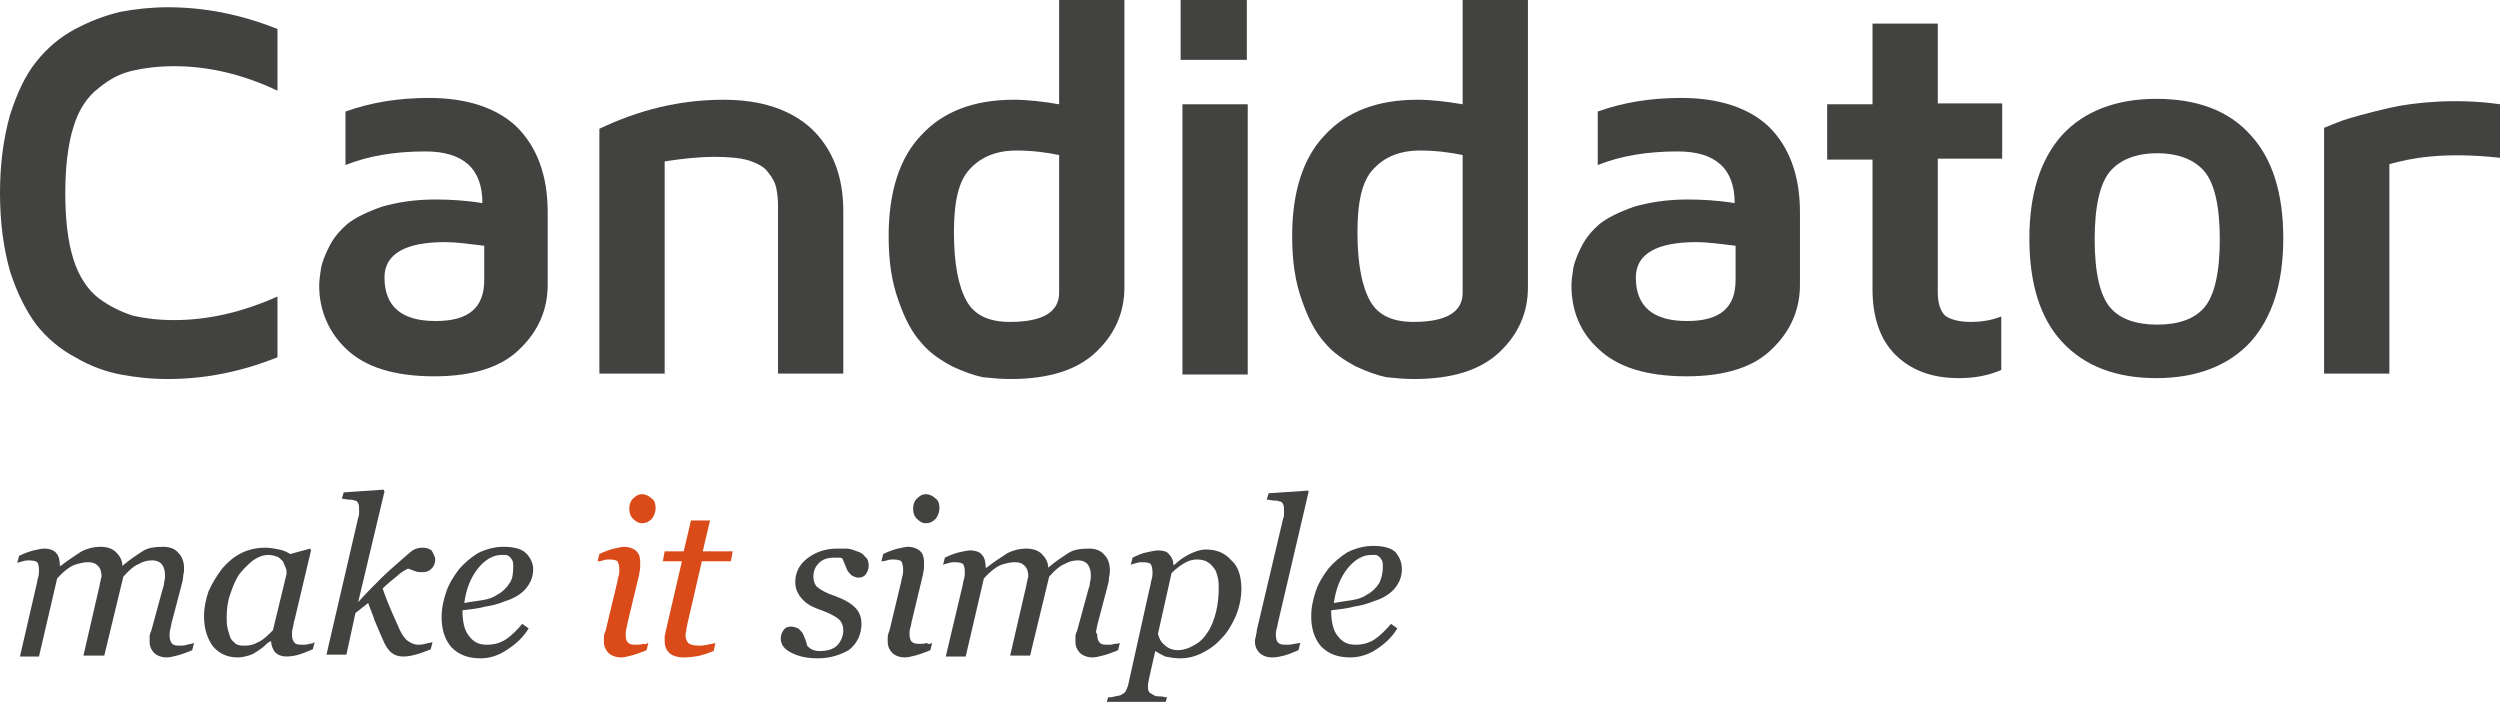
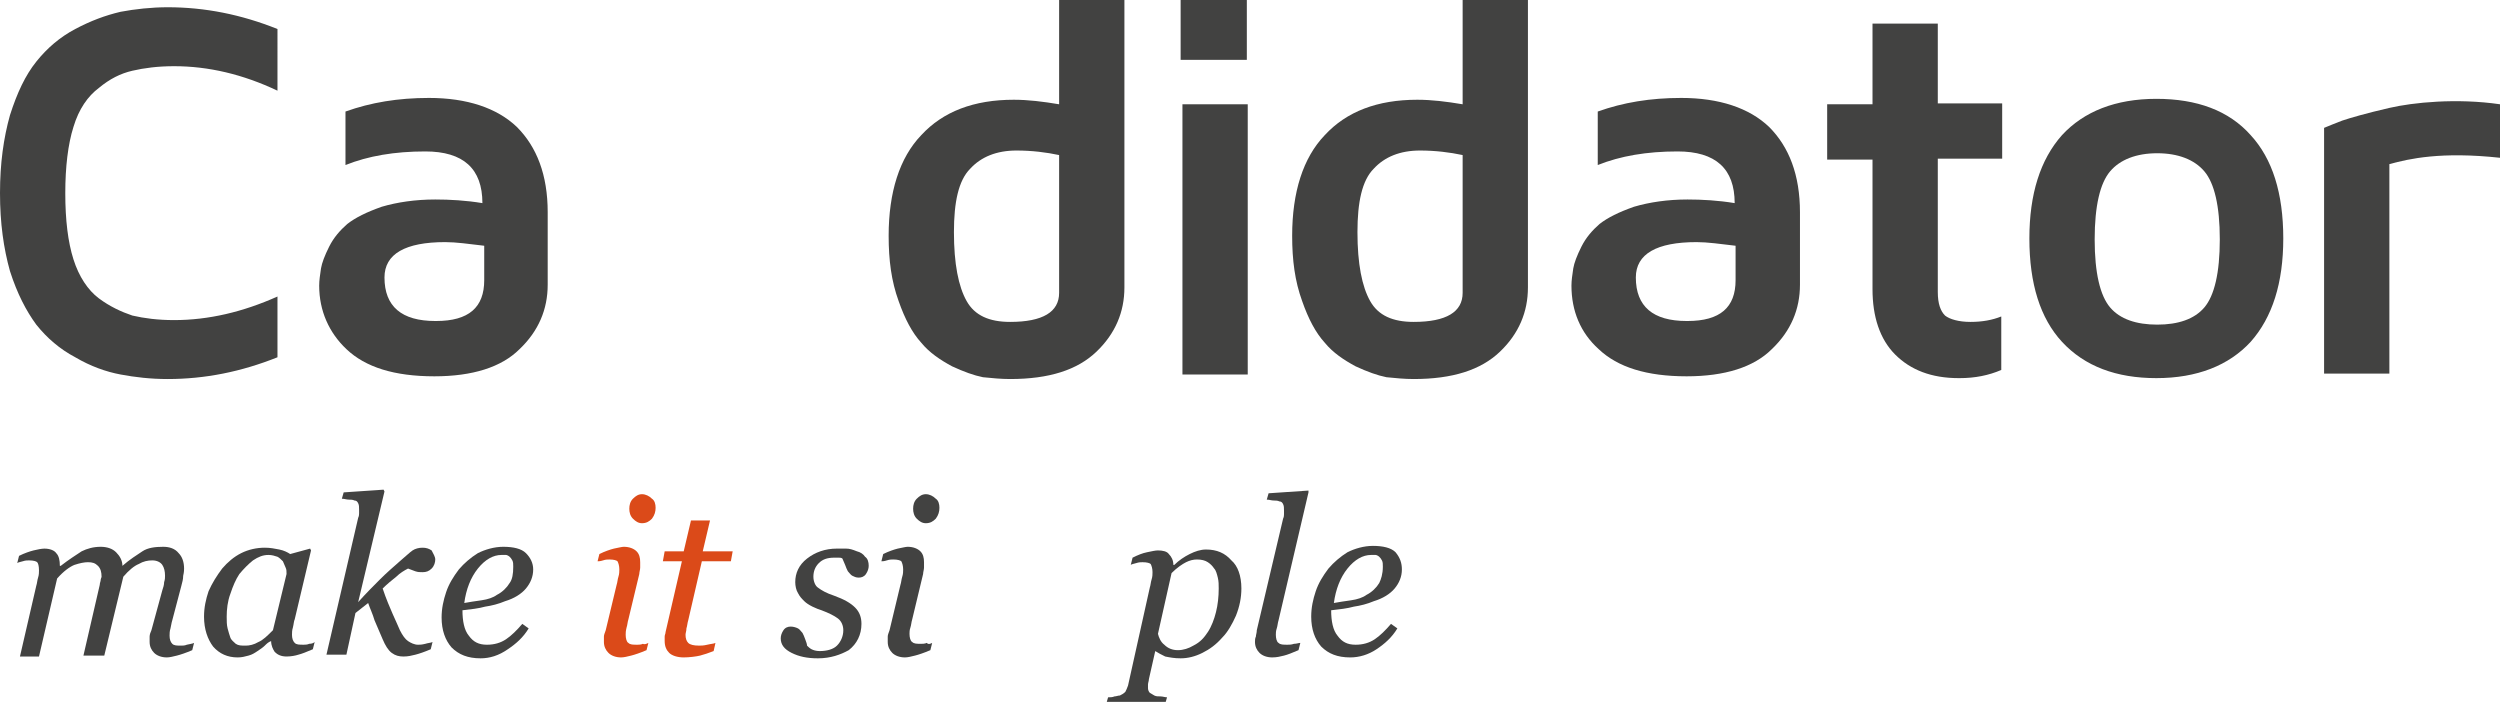
<svg xmlns="http://www.w3.org/2000/svg" version="1.0" id="Layer_1" x="0px" y="0px" viewBox="0 0 275.7 77.4" style="enable-background:new 0 0 275.7 77.4;" xml:space="preserve">
  <style type="text/css">
	.st0{fill:#424241;}
	.st1{fill:#DB4A19;}
</style>
  <g>
    <path class="st0" d="M1.1,29.9C0.4,27.4,0,24.6,0,21.3c0-3.3,0.4-6.1,1.1-8.6c0.8-2.5,1.7-4.4,2.9-5.9c1.2-1.5,2.6-2.7,4.3-3.6   c1.7-0.9,3.3-1.5,5-1.9c1.6-0.3,3.4-0.5,5.2-0.5c4.1,0,8.1,0.8,12.1,2.4V10C26.8,8.2,23,7.3,19.2,7.3c-1.8,0-3.3,0.2-4.6,0.5   c-1.3,0.3-2.5,0.9-3.7,1.9C9.7,10.6,8.7,12,8.1,14c-0.6,1.9-0.9,4.4-0.9,7.3c0,3,0.3,5.4,0.9,7.3c0.6,1.9,1.6,3.4,2.8,4.3   c1.2,0.9,2.5,1.5,3.7,1.9c1.3,0.3,2.8,0.5,4.6,0.5c3.8,0,7.6-0.9,11.4-2.6v6.7c-4,1.6-8,2.4-12.1,2.4c-1.9,0-3.6-0.2-5.2-0.5   c-1.6-0.3-3.3-0.9-5-1.9c-1.7-0.9-3.1-2.1-4.3-3.6C2.9,34.3,1.9,32.4,1.1,29.9" />
    <path class="st0" d="M35.2,31.5c0-0.6,0.1-1.2,0.2-1.9c0.1-0.6,0.4-1.4,0.9-2.4c0.5-1,1.2-1.8,2-2.5c0.9-0.7,2.1-1.3,3.8-1.9   c1.7-0.5,3.7-0.8,5.9-0.8c1.6,0,3.4,0.1,5.2,0.4c0-3.8-2.1-5.7-6.3-5.7c-3.4,0-6.3,0.5-8.8,1.5v-5.9c2.8-1,5.8-1.5,9.2-1.5   c4.2,0,7.5,1.1,9.7,3.2c2.2,2.2,3.4,5.3,3.4,9.4v8c0,2.7-1,5.1-3.1,7.1c-2,2-5.2,3-9.4,3c-4.4,0-7.6-1-9.7-3   C36.3,36.7,35.2,34.3,35.2,31.5 M42.4,30.6c0,3.2,1.9,4.8,5.6,4.8h0.1c3.6,0,5.3-1.5,5.3-4.5v-3.8c-1.7-0.2-3.1-0.4-4.3-0.4   C44.7,26.7,42.4,28,42.4,30.6" />
-     <path class="st0" d="M66.1,41.2v-27C70.5,12.1,75,11,79.8,11c4.2,0,7.4,1.1,9.7,3.2c2.3,2.2,3.5,5.2,3.5,9.1v17.9h-7.2V22.7   c0-0.8-0.1-1.5-0.2-2c-0.1-0.5-0.4-1.1-0.9-1.7c-0.4-0.6-1.2-1-2.1-1.3c-1-0.3-2.3-0.4-3.8-0.4c-1.7,0-3.6,0.2-5.5,0.5v23.4H66.1z" />
    <path class="st0" d="M98,26c0-4.8,1.2-8.6,3.6-11.1c2.4-2.6,5.8-3.9,10.2-3.9c1.6,0,3.2,0.2,5,0.5V0h7.2v31.7c0,2.7-1,5.1-3.1,7.1   c-2.1,2-5.2,3-9.5,3c-1,0-2-0.1-3-0.2c-1-0.2-2.1-0.6-3.4-1.2c-1.3-0.7-2.5-1.5-3.4-2.6c-1-1.1-1.8-2.6-2.5-4.6   C98.3,31,98,28.7,98,26 M105.2,25.6c0,3.5,0.5,6,1.4,7.6c0.9,1.6,2.5,2.3,4.8,2.3c3.6,0,5.4-1.1,5.4-3.2V17.1   c-1.4-0.3-3-0.5-4.7-0.5c-2.2,0-3.9,0.7-5.1,2C105.7,19.9,105.2,22.3,105.2,25.6" />
    <path class="st0" d="M130.2,0h7.3v6.6h-7.3V0z M130.4,11.5h7.2v29.8h-7.2V11.5z" />
    <path class="st0" d="M142.5,26c0-4.8,1.2-8.6,3.6-11.1c2.4-2.6,5.8-3.9,10.2-3.9c1.6,0,3.2,0.2,5,0.5V0h7.2v31.7   c0,2.7-1,5.1-3.1,7.1c-2.1,2-5.2,3-9.5,3c-1,0-2-0.1-3-0.2c-1-0.2-2.1-0.6-3.4-1.2c-1.3-0.7-2.5-1.5-3.4-2.6   c-1-1.1-1.8-2.6-2.5-4.6C142.8,31,142.5,28.7,142.5,26 M149.7,25.6c0,3.5,0.5,6,1.4,7.6c0.9,1.6,2.5,2.3,4.8,2.3   c3.6,0,5.4-1.1,5.4-3.2V17.1c-1.4-0.3-3-0.5-4.7-0.5c-2.2,0-3.9,0.7-5.1,2C150.2,19.9,149.7,22.3,149.7,25.6" />
    <path class="st0" d="M173.3,31.5c0-0.6,0.1-1.2,0.2-1.9c0.1-0.6,0.4-1.4,0.9-2.4c0.5-1,1.2-1.8,2-2.5c0.9-0.7,2.1-1.3,3.8-1.9   c1.7-0.5,3.7-0.8,5.9-0.8c1.6,0,3.4,0.1,5.2,0.4c0-3.8-2.1-5.7-6.3-5.7c-3.4,0-6.3,0.5-8.8,1.5v-5.9c2.8-1,5.8-1.5,9.2-1.5   c4.2,0,7.5,1.1,9.7,3.2c2.2,2.2,3.4,5.3,3.4,9.4v8c0,2.7-1,5.1-3.1,7.1c-2,2-5.2,3-9.4,3c-4.4,0-7.6-1-9.7-3   C174.3,36.7,173.3,34.3,173.3,31.5 M180.4,30.6c0,3.2,1.9,4.8,5.6,4.8h0.1c3.6,0,5.3-1.5,5.3-4.5v-3.8c-1.7-0.2-3.1-0.4-4.3-0.4   C182.7,26.7,180.4,28,180.4,30.6" />
    <path class="st0" d="M201.5,17.6v-6.1h5V2.6h7.2v8.8h7.1v6.1h-7.1v14.7c0,1.3,0.3,2.1,0.8,2.6c0.5,0.4,1.5,0.7,2.8,0.7   c1.3,0,2.4-0.2,3.4-0.6v5.9c-1.4,0.6-2.9,0.9-4.6,0.9H216c-3,0-5.3-0.9-7-2.6c-1.7-1.7-2.5-4.2-2.5-7.2V17.6H201.5z" />
    <path class="st0" d="M227.4,37.7c-2.4-2.6-3.6-6.4-3.6-11.4c0-4.9,1.2-8.7,3.6-11.4c2.4-2.6,5.9-4,10.4-4c4.5,0,8,1.3,10.4,4   c2.4,2.6,3.6,6.4,3.6,11.4c0,4.9-1.2,8.7-3.6,11.4c-2.4,2.6-5.9,4-10.4,4C233.4,41.7,229.9,40.4,227.4,37.7 M232.7,18.9   c-1.1,1.3-1.7,3.8-1.7,7.5c0,3.7,0.6,6.2,1.7,7.5c1.1,1.3,2.9,1.9,5.2,1.9s4.1-0.6,5.2-1.9c1.1-1.3,1.7-3.8,1.7-7.5   c0-3.7-0.6-6.2-1.7-7.5c-1.1-1.3-2.9-2-5.2-2S233.8,17.6,232.7,18.9" />
    <path class="st0" d="M256.3,41.2V14.1c0.5-0.2,1.2-0.5,2-0.8c0.9-0.3,2.6-0.8,5.2-1.4c2.6-0.6,7.4-1.1,12.2-0.4v5.9   c-6.5-0.7-10,0.1-12.2,0.7v23.1H256.3z" />
  </g>
  <g>
    <path class="st0" d="M21.4,70.9l-0.2,0.8c-0.7,0.3-1.3,0.5-1.7,0.6c-0.4,0.1-0.8,0.2-1.1,0.2c-0.6,0-1.1-0.2-1.4-0.5   c-0.3-0.3-0.5-0.7-0.5-1.2c0-0.2,0-0.4,0-0.6c0-0.2,0.1-0.5,0.2-0.7l1.2-4.4c0.1-0.3,0.2-0.6,0.2-0.9c0.1-0.3,0.1-0.5,0.1-0.7   c0-0.5-0.1-0.9-0.3-1.2c-0.2-0.3-0.6-0.5-1.1-0.5c-0.5,0-1,0.1-1.5,0.4c-0.5,0.2-1.1,0.7-1.7,1.4l-2.1,8.7H9.2l1.8-7.8   c0-0.2,0.1-0.4,0.1-0.5c0-0.2,0.1-0.3,0.1-0.4c0-0.5-0.1-0.9-0.4-1.2c-0.3-0.3-0.6-0.4-1.1-0.4c-0.4,0-0.9,0.1-1.5,0.3   c-0.5,0.2-1.2,0.7-1.9,1.5l-2,8.6H2.2L4,64.6c0.1-0.3,0.1-0.6,0.2-0.9c0.1-0.3,0.1-0.6,0.1-0.8c0-0.5-0.1-0.8-0.2-0.9   c-0.1-0.1-0.4-0.2-0.9-0.2c-0.2,0-0.4,0-0.7,0.1C2.2,62,2,62,1.9,62.1l0.2-0.8c0.6-0.3,1.2-0.5,1.6-0.6s0.9-0.2,1.2-0.2   c0.6,0,1.1,0.2,1.3,0.5c0.3,0.3,0.4,0.8,0.4,1.4h0.1c0.9-0.7,1.7-1.2,2.3-1.6c0.6-0.3,1.3-0.5,2.1-0.5c0.7,0,1.3,0.2,1.7,0.6   c0.4,0.4,0.7,0.9,0.7,1.5h0c0.8-0.7,1.6-1.2,2.2-1.6c0.6-0.4,1.4-0.5,2.3-0.5c0.7,0,1.3,0.2,1.7,0.7c0.4,0.4,0.6,1,0.6,1.7   c0,0.1,0,0.4-0.1,0.8c0,0.4-0.1,0.7-0.2,1.1l-1,3.8c-0.1,0.3-0.1,0.5-0.2,0.9c-0.1,0.3-0.1,0.6-0.1,0.8c0,0.4,0.1,0.7,0.3,0.9   c0.2,0.2,0.5,0.2,1,0.2c0.1,0,0.4,0,0.6-0.1C21,71,21.2,71,21.4,70.9z" />
    <path class="st0" d="M29.9,70.7L29.9,70.7c-0.3,0.1-0.5,0.3-0.7,0.5c-0.2,0.2-0.5,0.4-0.8,0.6c-0.3,0.2-0.6,0.4-1,0.5   c-0.4,0.1-0.7,0.2-1.2,0.2c-1.1,0-2-0.4-2.7-1.2c-0.6-0.8-1-1.9-1-3.3c0-1,0.2-1.9,0.5-2.8c0.4-0.9,0.9-1.7,1.5-2.5   c0.6-0.7,1.3-1.3,2.1-1.7c0.8-0.4,1.7-0.6,2.6-0.6c0.6,0,1.1,0.1,1.6,0.2c0.5,0.1,0.9,0.3,1.2,0.5l2.2-0.6l0.1,0.2l-1.8,7.6   c-0.1,0.2-0.1,0.5-0.2,0.9c-0.1,0.3-0.1,0.6-0.1,0.8c0,0.4,0.1,0.7,0.3,0.9c0.2,0.2,0.5,0.2,1,0.2c0.1,0,0.4,0,0.6-0.1   c0.3,0,0.5-0.1,0.6-0.2l-0.2,0.8c-0.7,0.3-1.2,0.5-1.6,0.6c-0.3,0.1-0.8,0.2-1.3,0.2c-0.6,0-1-0.2-1.3-0.5   C30.1,71.6,29.9,71.2,29.9,70.7z M31.6,63.3c0-0.3,0-0.5-0.1-0.7c-0.1-0.2-0.2-0.5-0.3-0.7c-0.2-0.2-0.4-0.4-0.6-0.5   c-0.3-0.1-0.6-0.2-1-0.2c-0.6,0-1.1,0.2-1.7,0.6c-0.5,0.4-1,0.9-1.5,1.5c-0.4,0.6-0.7,1.3-1,2.2C25.1,66.3,25,67.2,25,68   c0,0.5,0,0.9,0.1,1.3c0.1,0.4,0.2,0.7,0.3,1c0.1,0.3,0.4,0.5,0.6,0.7c0.3,0.2,0.6,0.2,1.1,0.2c0.4,0,0.9-0.1,1.4-0.4   c0.5-0.2,1-0.7,1.6-1.3L31.6,63.3z" />
    <path class="st0" d="M48,61.7c0,0.3-0.1,0.7-0.4,1c-0.3,0.3-0.6,0.4-1,0.4c-0.3,0-0.5,0-0.8-0.1c-0.3-0.1-0.5-0.2-0.8-0.3   c-0.4,0.2-0.9,0.5-1.3,0.9c-0.5,0.4-1,0.8-1.5,1.3c0.4,1.2,0.8,2.1,1.1,2.8c0.3,0.7,0.6,1.3,0.8,1.8c0.3,0.6,0.6,1,0.9,1.2   c0.3,0.2,0.7,0.4,1.1,0.4c0.2,0,0.4,0,0.8-0.1c0.3-0.1,0.6-0.1,0.8-0.2l-0.2,0.8c-0.7,0.3-1.3,0.5-1.7,0.6   c-0.4,0.1-0.8,0.2-1.3,0.2c-0.5,0-0.9-0.1-1.3-0.4c-0.4-0.3-0.7-0.8-1-1.5c-0.3-0.7-0.6-1.4-0.9-2.1c-0.2-0.7-0.5-1.3-0.7-1.9   l-1.4,1.1l-1,4.6h-2.2l3.5-15.1c0.1-0.2,0.1-0.4,0.1-0.5c0-0.1,0-0.2,0-0.4c0-0.3,0-0.5-0.1-0.7c-0.1-0.2-0.2-0.3-0.4-0.3   c-0.2-0.1-0.4-0.1-0.6-0.1c-0.3,0-0.5-0.1-0.8-0.1l0.2-0.7l4.4-0.3l0.1,0.2l-2.9,12.2h0c0.9-1,1.7-1.8,2.4-2.5   c0.7-0.7,1.5-1.4,2.3-2.1c0.6-0.5,1-0.9,1.3-1.1c0.3-0.2,0.7-0.3,1.1-0.3c0.4,0,0.7,0.1,1,0.3C47.8,61.1,48,61.4,48,61.7z" />
    <path class="st0" d="M58.8,62.8c0,0.8-0.3,1.5-0.8,2.1c-0.5,0.6-1.3,1.1-2.3,1.4c-0.7,0.3-1.5,0.5-2.2,0.6   c-0.7,0.2-1.6,0.3-2.5,0.4c0,1.2,0.2,2.2,0.7,2.8c0.5,0.7,1.1,1,2,1c0.8,0,1.5-0.2,2.1-0.6c0.6-0.4,1.2-1,1.8-1.7l0.7,0.5   c-0.6,1-1.4,1.7-2.3,2.3C55,72.3,54,72.6,53,72.6c-1.4,0-2.4-0.4-3.2-1.2c-0.7-0.8-1.1-1.9-1.1-3.3c0-1,0.2-1.9,0.5-2.8   c0.3-0.9,0.8-1.7,1.4-2.5c0.6-0.7,1.3-1.3,2.1-1.8c0.8-0.4,1.8-0.7,2.8-0.7c1.1,0,2,0.2,2.5,0.7C58.5,61.5,58.8,62.1,58.8,62.8z    M56.6,62.5c0-0.3,0-0.5-0.1-0.7c-0.1-0.2-0.2-0.3-0.3-0.4c-0.1-0.1-0.3-0.2-0.4-0.2c-0.2,0-0.3,0-0.5,0c-0.9,0-1.8,0.5-2.6,1.5   c-0.8,1-1.3,2.3-1.5,3.8c0.5-0.1,1.2-0.2,1.9-0.3c0.7-0.1,1.3-0.3,1.7-0.6c0.6-0.3,1.1-0.8,1.4-1.3C56.5,63.9,56.6,63.3,56.6,62.5z   " />
    <path class="st1" d="M71.5,70.9l-0.2,0.8c-0.7,0.3-1.3,0.5-1.7,0.6c-0.4,0.1-0.8,0.2-1.1,0.2c-0.6,0-1.1-0.2-1.4-0.5   c-0.3-0.3-0.5-0.7-0.5-1.2c0-0.2,0-0.4,0-0.6c0-0.2,0.1-0.4,0.2-0.7l1.2-5c0.1-0.3,0.1-0.6,0.2-0.9c0.1-0.3,0.1-0.6,0.1-0.8   c0-0.4-0.1-0.7-0.2-0.9c-0.1-0.1-0.4-0.2-0.9-0.2c-0.2,0-0.4,0-0.7,0.1c-0.3,0.1-0.5,0.1-0.6,0.1l0.2-0.8c0.6-0.3,1.2-0.5,1.6-0.6   c0.5-0.1,0.9-0.2,1.1-0.2c0.6,0,1.1,0.2,1.4,0.5c0.3,0.3,0.4,0.7,0.4,1.2c0,0.1,0,0.3,0,0.6c0,0.2-0.1,0.5-0.1,0.7l-1.2,5   c-0.1,0.3-0.1,0.6-0.2,0.9C69,69.6,69,69.8,69,70c0,0.4,0.1,0.8,0.3,0.9c0.2,0.2,0.5,0.2,1,0.2c0.1,0,0.4,0,0.6-0.1   C71.1,71.1,71.3,71,71.5,70.9z M72.3,56c0,0.4-0.1,0.8-0.4,1.2c-0.3,0.3-0.6,0.5-1.1,0.5c-0.4,0-0.7-0.2-1-0.5   c-0.3-0.3-0.4-0.7-0.4-1.1c0-0.4,0.1-0.8,0.4-1.1c0.3-0.3,0.6-0.5,1-0.5c0.4,0,0.8,0.2,1.1,0.5C72.2,55.2,72.3,55.6,72.3,56z" />
    <path class="st1" d="M75.4,72.5c-0.7,0-1.3-0.2-1.6-0.5c-0.3-0.3-0.5-0.7-0.5-1.3c0-0.2,0-0.3,0-0.5c0-0.2,0.1-0.3,0.1-0.5l1.8-7.8   h-2.1l0.2-1.1h2.1l0.8-3.4h2.1l-0.8,3.4h3.3l-0.2,1.1h-3.2l-1.5,6.5c-0.1,0.3-0.1,0.6-0.2,0.9c0,0.3-0.1,0.5-0.1,0.7   c0,0.4,0.1,0.7,0.3,0.9c0.2,0.2,0.6,0.3,1.2,0.3c0.2,0,0.5,0,0.9-0.1c0.4-0.1,0.7-0.1,0.9-0.2l-0.2,0.9c-0.5,0.2-1.1,0.4-1.5,0.5   S76,72.5,75.4,72.5z" />
    <path class="st0" d="M90.2,72.6c-1.2,0-2.1-0.2-2.9-0.6c-0.8-0.4-1.2-0.9-1.2-1.6c0-0.3,0.1-0.6,0.3-0.9c0.2-0.3,0.5-0.4,0.8-0.4   c0.3,0,0.6,0.1,0.8,0.2c0.2,0.1,0.3,0.3,0.5,0.5c0.1,0.2,0.2,0.4,0.3,0.7c0.1,0.3,0.2,0.5,0.2,0.7c0.1,0.1,0.3,0.3,0.5,0.4   c0.2,0.1,0.5,0.2,0.9,0.2c0.8,0,1.5-0.2,1.9-0.6c0.4-0.4,0.7-1,0.7-1.7c0-0.5-0.2-1-0.6-1.3c-0.4-0.3-1-0.6-1.8-0.9   c-0.3-0.1-0.6-0.2-1-0.4c-0.4-0.2-0.7-0.4-0.9-0.6c-0.3-0.3-0.5-0.5-0.7-0.9c-0.2-0.3-0.3-0.8-0.3-1.2c0-1,0.4-1.9,1.3-2.6   c0.9-0.7,2-1.1,3.3-1.1c0.3,0,0.6,0,1,0c0.4,0,0.7,0.1,1.2,0.3c0.4,0.1,0.7,0.3,0.9,0.6c0.3,0.2,0.4,0.6,0.4,1   c0,0.3-0.1,0.6-0.3,0.9c-0.2,0.3-0.5,0.4-0.8,0.4c-0.3,0-0.5-0.1-0.7-0.2s-0.3-0.3-0.5-0.5c-0.1-0.2-0.2-0.4-0.3-0.7   c-0.1-0.2-0.2-0.5-0.3-0.7c-0.1-0.1-0.3-0.1-0.4-0.1c-0.1,0-0.3,0-0.5,0c-0.8,0-1.3,0.2-1.7,0.6c-0.4,0.4-0.6,0.9-0.6,1.5   c0,0.5,0.2,1,0.5,1.2c0.4,0.3,0.9,0.6,1.8,0.9c1.1,0.4,1.8,0.8,2.3,1.3c0.5,0.5,0.7,1.1,0.7,1.8c0,1.2-0.5,2.2-1.4,2.9   C92.7,72.2,91.6,72.6,90.2,72.6z" />
    <path class="st0" d="M102.8,70.9l-0.2,0.8c-0.7,0.3-1.3,0.5-1.7,0.6c-0.4,0.1-0.8,0.2-1.1,0.2c-0.6,0-1.1-0.2-1.4-0.5   c-0.3-0.3-0.5-0.7-0.5-1.2c0-0.2,0-0.4,0-0.6c0-0.2,0.1-0.4,0.2-0.7l1.2-5c0.1-0.3,0.1-0.6,0.2-0.9c0.1-0.3,0.1-0.6,0.1-0.8   c0-0.4-0.1-0.7-0.2-0.9c-0.1-0.1-0.4-0.2-0.9-0.2c-0.2,0-0.4,0-0.7,0.1c-0.3,0.1-0.5,0.1-0.6,0.1l0.2-0.8c0.6-0.3,1.2-0.5,1.6-0.6   c0.5-0.1,0.9-0.2,1.1-0.2c0.6,0,1.1,0.2,1.4,0.5c0.3,0.3,0.4,0.7,0.4,1.2c0,0.1,0,0.3,0,0.6c0,0.2-0.1,0.5-0.1,0.7l-1.2,5   c-0.1,0.3-0.1,0.6-0.2,0.9c-0.1,0.3-0.1,0.5-0.1,0.7c0,0.4,0.1,0.8,0.3,0.9c0.2,0.2,0.5,0.2,1,0.2c0.1,0,0.4,0,0.6-0.1   C102.4,71.1,102.6,71,102.8,70.9z M103.6,56c0,0.4-0.1,0.8-0.4,1.2c-0.3,0.3-0.6,0.5-1.1,0.5c-0.4,0-0.7-0.2-1-0.5   c-0.3-0.3-0.4-0.7-0.4-1.1c0-0.4,0.1-0.8,0.4-1.1c0.3-0.3,0.6-0.5,1-0.5c0.4,0,0.8,0.2,1.1,0.5C103.5,55.2,103.6,55.6,103.6,56z" />
-     <path class="st0" d="M123.5,70.9l-0.2,0.8c-0.7,0.3-1.3,0.5-1.7,0.6c-0.4,0.1-0.8,0.2-1.1,0.2c-0.6,0-1.1-0.2-1.4-0.5   c-0.3-0.3-0.5-0.7-0.5-1.2c0-0.2,0-0.4,0-0.6c0-0.2,0.1-0.5,0.2-0.7l1.2-4.4c0.1-0.3,0.2-0.6,0.2-0.9c0.1-0.3,0.1-0.5,0.1-0.7   c0-0.5-0.1-0.9-0.3-1.2c-0.2-0.3-0.6-0.5-1.1-0.5c-0.5,0-1,0.1-1.5,0.4c-0.5,0.2-1.1,0.7-1.7,1.4l-2.1,8.7h-2.2l1.8-7.8   c0-0.2,0.1-0.4,0.1-0.5c0-0.2,0.1-0.3,0.1-0.4c0-0.5-0.1-0.9-0.4-1.2c-0.3-0.3-0.6-0.4-1.1-0.4c-0.4,0-0.9,0.1-1.5,0.3   c-0.5,0.2-1.2,0.7-1.9,1.5l-2,8.6h-2.2l1.8-7.6c0.1-0.3,0.1-0.6,0.2-0.9c0.1-0.3,0.1-0.6,0.1-0.8c0-0.5-0.1-0.8-0.2-0.9   c-0.1-0.1-0.4-0.2-0.9-0.2c-0.2,0-0.4,0-0.7,0.1c-0.3,0.1-0.5,0.1-0.6,0.2l0.2-0.8c0.6-0.3,1.2-0.5,1.6-0.6   c0.5-0.1,0.9-0.2,1.2-0.2c0.6,0,1.1,0.2,1.3,0.5c0.3,0.3,0.4,0.8,0.4,1.4h0.1c0.9-0.7,1.7-1.2,2.3-1.6c0.6-0.3,1.3-0.5,2.1-0.5   c0.7,0,1.3,0.2,1.7,0.6c0.4,0.4,0.7,0.9,0.7,1.5h0c0.8-0.7,1.6-1.2,2.2-1.6c0.6-0.4,1.4-0.5,2.3-0.5c0.7,0,1.3,0.2,1.7,0.7   c0.4,0.4,0.6,1,0.6,1.7c0,0.1,0,0.4-0.1,0.8c0,0.4-0.1,0.7-0.2,1.1l-1,3.8c-0.1,0.3-0.1,0.5-0.2,0.9S121,69.8,121,70   c0,0.4,0.1,0.7,0.3,0.9c0.2,0.2,0.5,0.2,1,0.2c0.1,0,0.4,0,0.6-0.1C123.1,71,123.3,71,123.5,70.9z" />
    <path class="st0" d="M136.9,64.9c0,1-0.2,2-0.6,3c-0.4,0.9-0.9,1.8-1.5,2.4c-0.7,0.8-1.4,1.3-2.2,1.7c-0.8,0.4-1.6,0.6-2.4,0.6   c-0.7,0-1.2-0.1-1.7-0.2c-0.4-0.2-0.8-0.4-1.1-0.6l-0.7,3.1c0,0.2-0.1,0.4-0.1,0.6c0,0.2,0,0.3,0,0.4c0,0.2,0.1,0.4,0.2,0.5   c0.2,0.1,0.3,0.2,0.5,0.3c0.2,0.1,0.4,0.1,0.7,0.1c0.2,0,0.5,0.1,0.7,0.1l-0.2,0.7H122l0.2-0.7c0.2,0,0.5,0,0.7-0.1   c0.2,0,0.4-0.1,0.6-0.1c0.2-0.1,0.4-0.2,0.6-0.4c0.1-0.2,0.2-0.4,0.3-0.7l2.4-10.8c0.1-0.3,0.1-0.6,0.2-0.9   c0.1-0.3,0.1-0.6,0.1-0.8c0-0.4-0.1-0.7-0.2-0.9c-0.1-0.1-0.4-0.2-0.9-0.2c-0.2,0-0.4,0-0.7,0.1c-0.3,0.1-0.5,0.1-0.6,0.2l0.2-0.8   c0.6-0.3,1.1-0.5,1.6-0.6c0.5-0.1,0.9-0.2,1.2-0.2c0.5,0,1,0.1,1.2,0.4c0.3,0.3,0.5,0.7,0.5,1.2h0.1c0.5-0.5,1.1-0.9,1.7-1.2   c0.6-0.3,1.2-0.5,1.8-0.5c1.2,0,2.1,0.4,2.8,1.2C136.5,62.4,136.9,63.5,136.9,64.9z M133.2,69.7c0.4-0.6,0.7-1.4,0.9-2.2   c0.2-0.8,0.3-1.7,0.3-2.6c0-0.4,0-0.8-0.1-1.2c-0.1-0.4-0.2-0.8-0.4-1c-0.2-0.3-0.4-0.5-0.7-0.7c-0.3-0.2-0.7-0.3-1.2-0.3   c-0.4,0-0.8,0.1-1.2,0.3c-0.4,0.2-1,0.6-1.6,1.2l-1.5,6.7c0.1,0.4,0.3,0.9,0.7,1.2c0.4,0.4,0.9,0.6,1.5,0.6c0.6,0,1.2-0.2,1.7-0.5   C132.4,70.8,132.8,70.3,133.2,69.7z" />
    <path class="st0" d="M144.3,54.3L141,68.4c-0.1,0.3-0.1,0.6-0.2,0.9c-0.1,0.3-0.1,0.5-0.1,0.7c0,0.4,0.1,0.8,0.3,0.9   c0.2,0.2,0.5,0.2,1,0.2c0.2,0,0.4,0,0.7-0.1c0.3,0,0.5-0.1,0.7-0.1l-0.2,0.8c-0.7,0.3-1.2,0.5-1.6,0.6c-0.4,0.1-0.8,0.2-1.3,0.2   c-0.6,0-1.1-0.2-1.4-0.5c-0.3-0.3-0.5-0.7-0.5-1.2c0-0.2,0-0.4,0.1-0.6c0-0.2,0.1-0.4,0.1-0.7l2.9-12.3c0.1-0.2,0.1-0.4,0.1-0.5   c0-0.1,0-0.2,0-0.4c0-0.3,0-0.5-0.1-0.7c-0.1-0.2-0.2-0.3-0.4-0.3c-0.2-0.1-0.4-0.1-0.6-0.1c-0.3,0-0.5-0.1-0.8-0.1l0.2-0.7   l4.4-0.3L144.3,54.3z" />
    <path class="st0" d="M154.6,62.8c0,0.8-0.3,1.5-0.8,2.1c-0.5,0.6-1.3,1.1-2.3,1.4c-0.7,0.3-1.5,0.5-2.2,0.6   c-0.7,0.2-1.6,0.3-2.5,0.4c0,1.2,0.2,2.2,0.7,2.8c0.5,0.7,1.1,1,2,1c0.8,0,1.5-0.2,2.1-0.6c0.6-0.4,1.2-1,1.8-1.7l0.7,0.5   c-0.6,1-1.4,1.7-2.3,2.3c-0.9,0.6-1.9,0.9-2.9,0.9c-1.4,0-2.4-0.4-3.2-1.2c-0.7-0.8-1.1-1.9-1.1-3.3c0-1,0.2-1.9,0.5-2.8   c0.3-0.9,0.8-1.7,1.4-2.5c0.6-0.7,1.3-1.3,2.1-1.8c0.8-0.4,1.8-0.7,2.8-0.7c1.1,0,2,0.2,2.5,0.7C154.4,61.5,154.6,62.1,154.6,62.8z    M152.5,62.5c0-0.3,0-0.5-0.1-0.7c-0.1-0.2-0.2-0.3-0.3-0.4c-0.1-0.1-0.3-0.2-0.4-0.2c-0.2,0-0.3,0-0.5,0c-0.9,0-1.8,0.5-2.6,1.5   c-0.8,1-1.3,2.3-1.5,3.8c0.5-0.1,1.2-0.2,1.9-0.3c0.7-0.1,1.3-0.3,1.7-0.6c0.6-0.3,1.1-0.8,1.4-1.3   C152.3,63.9,152.5,63.3,152.5,62.5z" />
  </g>
</svg>